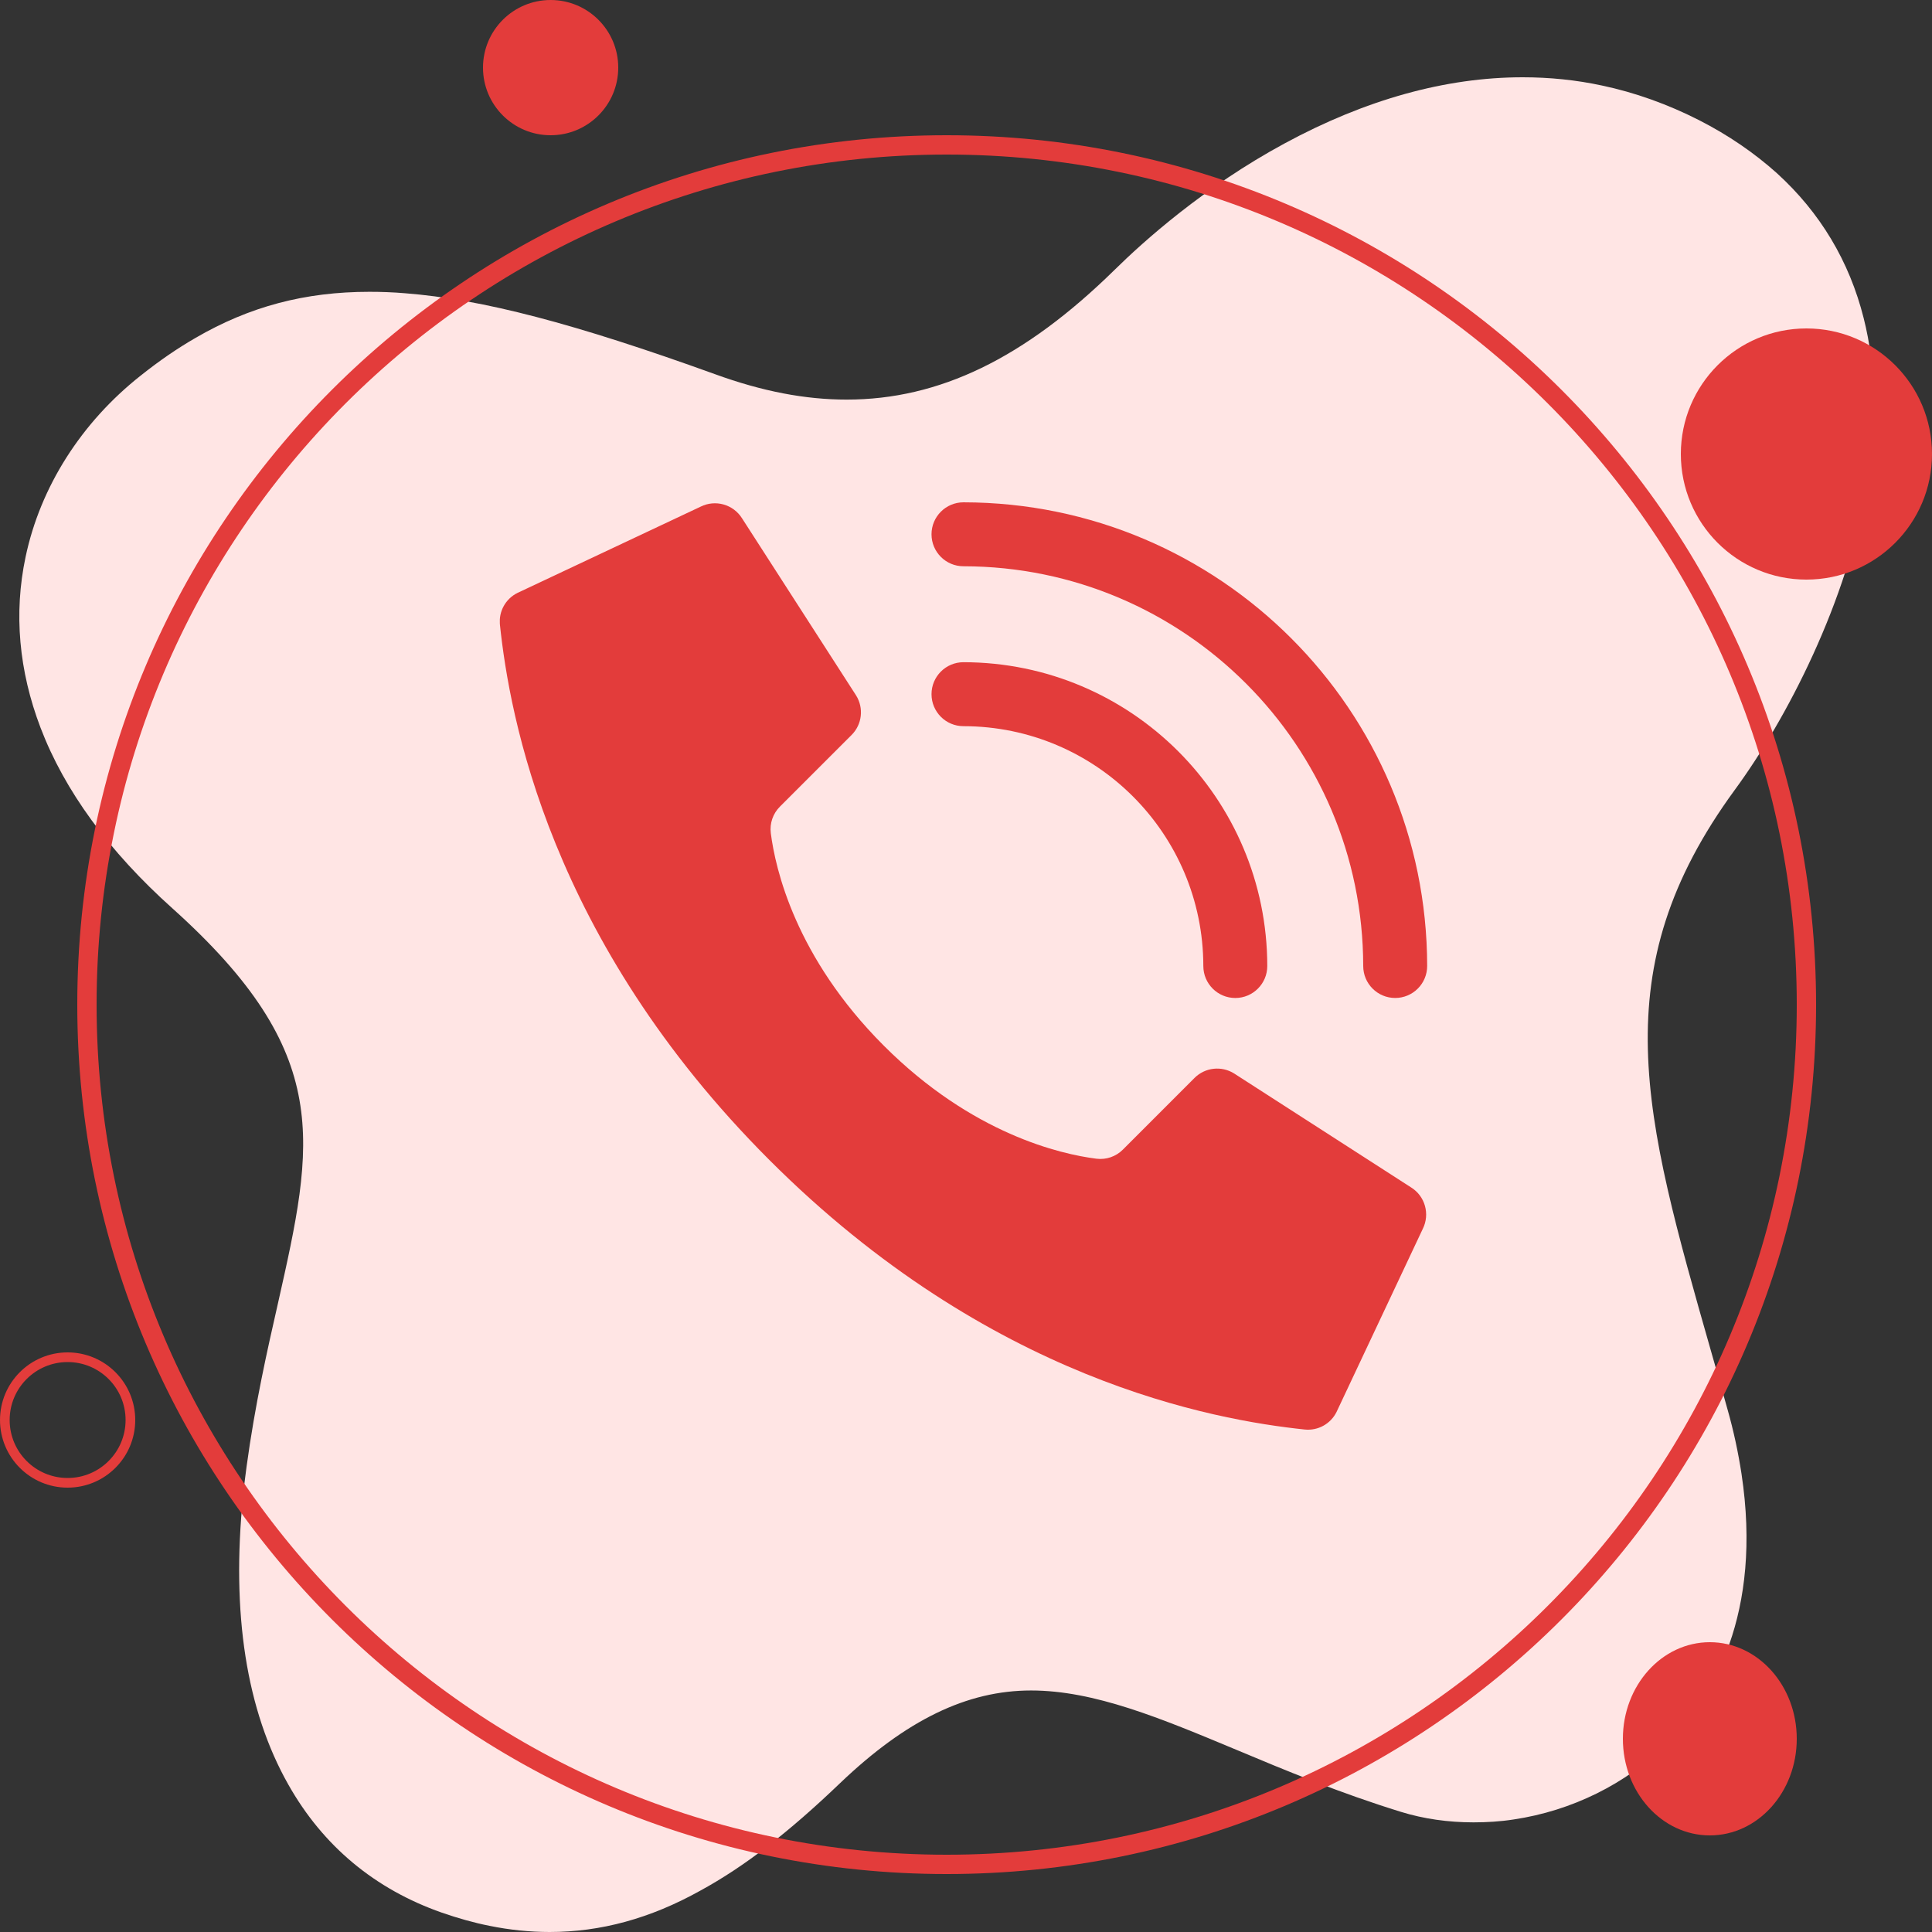
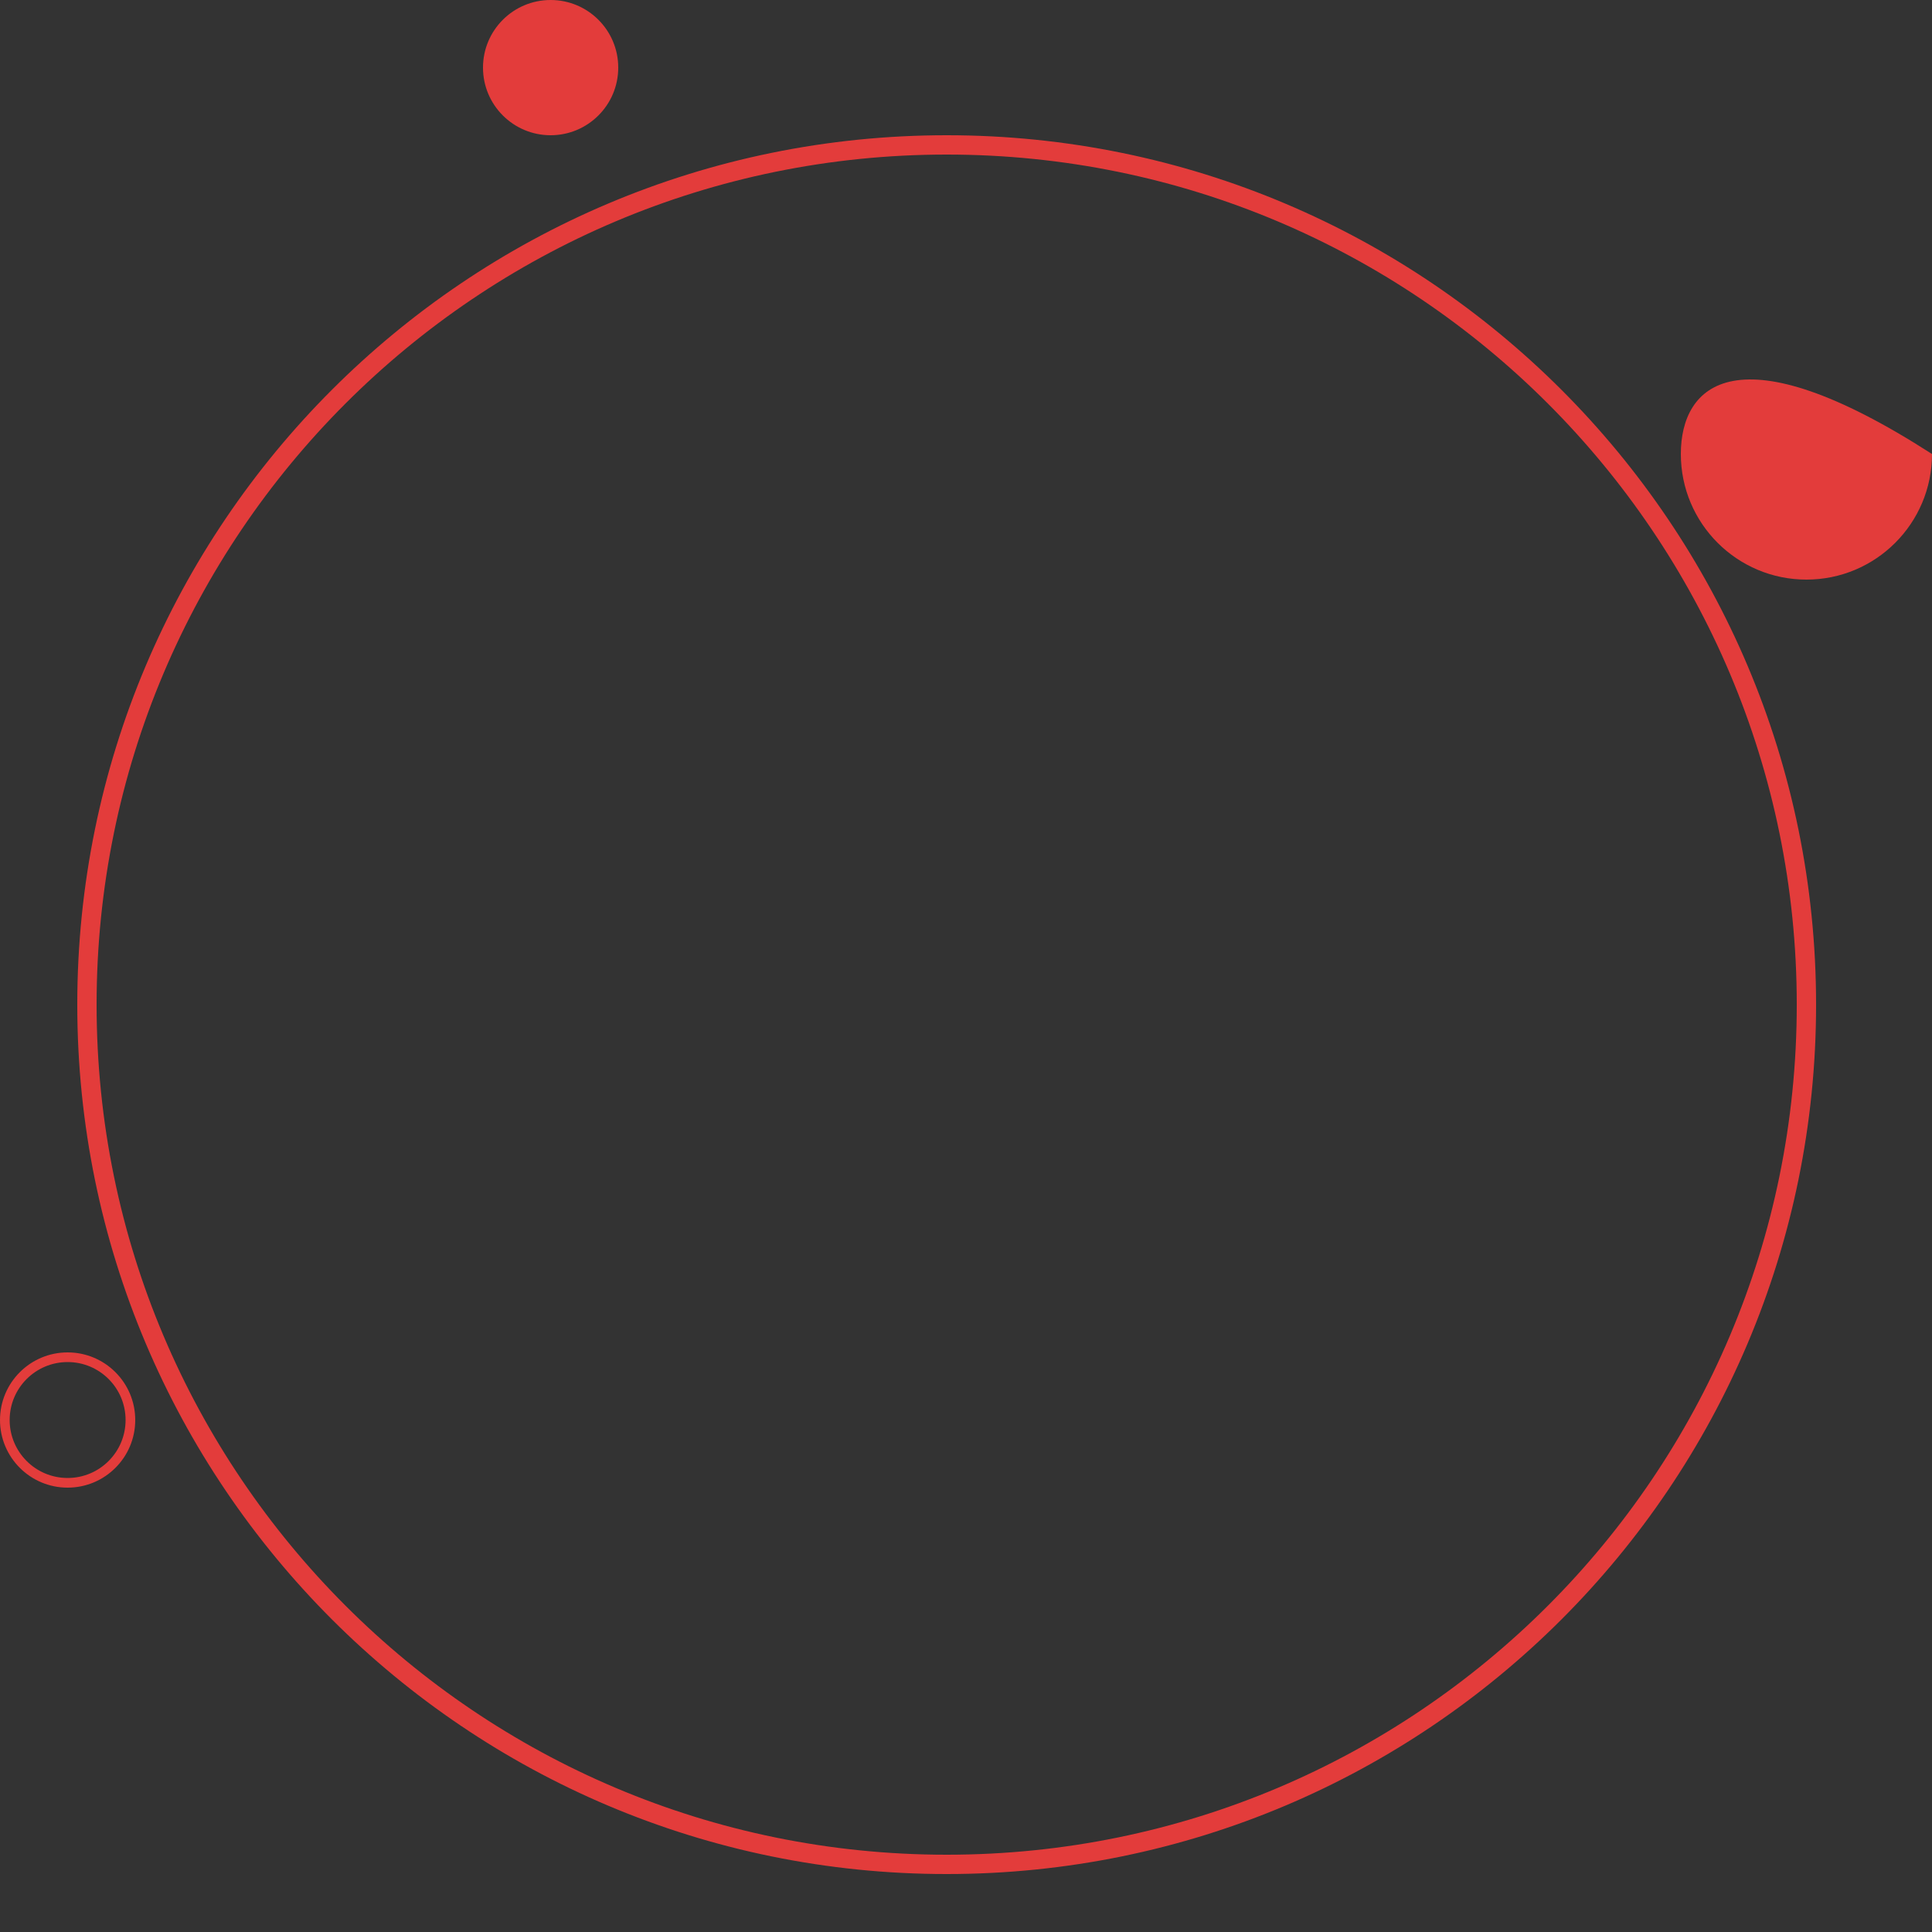
<svg xmlns="http://www.w3.org/2000/svg" width="100" height="100" viewBox="0 0 100 100" fill="none">
  <rect x="0" y="0" width="100" height="100" fill="#333333" stroke="none" />
-   <path d="M28.451 100C27.43 100 26.376 99.893 25.333 99.68C24.526 99.52 23.696 99.285 22.866 98.997C19.401 97.781 16.721 95.552 14.926 92.373C12.751 88.533 11.966 83.509 12.582 77.429C12.627 76.939 12.695 76.427 12.762 75.915C13.199 72.704 13.827 69.92 14.388 67.456C16.261 59.125 17.304 54.539 8.915 47.008C5.641 44.075 3.342 40.928 2.097 37.664C0.976 34.72 0.707 31.744 1.323 28.832C2.086 25.205 4.206 21.867 7.289 19.435C8.254 18.667 9.173 18.037 10.115 17.493C12.919 15.861 15.79 15.104 19.12 15.104C19.715 15.104 20.343 15.125 20.971 15.179C24.952 15.488 29.751 16.747 37.018 19.371C39.452 20.256 41.672 20.683 43.825 20.683C48.614 20.683 53.021 18.549 57.686 13.973C59.188 12.491 62.328 9.675 66.489 7.424C70.683 5.152 74.832 4 78.813 4C80.204 4 81.583 4.139 82.918 4.427C84.633 4.789 86.327 5.397 87.942 6.219C89.467 6.997 90.812 7.925 91.967 8.96C94.21 10.997 95.724 13.525 96.464 16.469C97.103 18.997 97.171 21.845 96.666 24.928C95.646 31.157 92.45 37.259 89.792 40.885C82.94 50.251 85.059 57.653 88.558 69.92C88.839 70.891 89.119 71.893 89.41 72.928C89.736 74.069 89.971 75.189 90.139 76.277C91.238 83.541 88.648 87.883 86.282 90.24C84.185 92.331 81.359 93.728 78.342 94.176C77.658 94.283 76.952 94.325 76.267 94.325C74.956 94.325 73.688 94.144 72.511 93.781C69.337 92.8 66.511 91.627 64.022 90.581C60.063 88.928 56.643 87.499 53.368 87.499C50.049 87.499 46.909 89.024 43.489 92.288C40.82 94.848 38.521 96.619 36.255 97.856C33.654 99.307 31.086 100 28.451 100Z" fill="#FFE5E4" />
  <g clip-path="url(#clip0)">
    <path d="M45.747 54.125C41.165 49.543 40.131 44.962 39.897 43.126C39.832 42.619 40.007 42.11 40.37 41.749L44.077 38.043C44.623 37.498 44.72 36.649 44.311 35.995L38.408 26.828C37.955 26.105 37.027 25.843 36.263 26.225L26.787 30.688C26.169 30.992 25.806 31.648 25.876 32.333C26.373 37.05 28.429 48.646 39.825 60.043C51.221 71.439 62.816 73.495 67.535 73.992C68.22 74.062 68.876 73.699 69.18 73.081L73.643 63.605C74.023 62.843 73.764 61.917 73.043 61.464L63.877 55.562C63.223 55.153 62.374 55.249 61.828 55.794L58.122 59.502C57.762 59.865 57.253 60.039 56.745 59.974C54.91 59.741 50.328 58.706 45.747 54.125V54.125Z" fill="#E33C3B" />
    <path d="M63.939 51.656C63.025 51.656 62.284 50.914 62.284 50C62.276 43.148 56.723 37.594 49.87 37.587C48.956 37.587 48.215 36.846 48.215 35.931C48.215 35.017 48.956 34.276 49.87 34.276C58.55 34.286 65.585 41.32 65.594 50C65.594 50.914 64.853 51.656 63.939 51.656Z" fill="#E33C3B" />
-     <path d="M72.215 51.655C71.301 51.655 70.56 50.914 70.56 50C70.547 38.579 61.292 29.323 49.87 29.31C48.956 29.31 48.215 28.569 48.215 27.655C48.215 26.741 48.956 26 49.87 26C63.119 26.015 73.856 36.751 73.87 50C73.87 50.439 73.696 50.86 73.385 51.17C73.075 51.481 72.654 51.655 72.215 51.655Z" fill="#E33C3B" />
  </g>
  <path d="M28.5 7C30.433 7 32 5.433 32 3.5C32 1.567 30.433 0 28.5 0C26.567 0 25 1.567 25 3.5C25 5.433 26.567 7 28.5 7Z" fill="#E33C3B" />
-   <path d="M88.5 95C90.985 95 93 92.761 93 90C93 87.239 90.985 85 88.5 85C86.015 85 84 87.239 84 90C84 92.761 86.015 95 88.5 95Z" fill="#E33C3B" />
-   <path d="M93.5 30C97.09 30 100 27.09 100 23.5C100 19.91 97.09 17 93.5 17C89.91 17 87 19.91 87 23.5C87 27.09 89.91 30 93.5 30Z" fill="#E33C3B" />
+   <path d="M93.5 30C97.09 30 100 27.09 100 23.5C89.91 17 87 19.91 87 23.5C87 27.09 89.91 30 93.5 30Z" fill="#E33C3B" />
  <path d="M6.75 73.5C6.75 75.295 5.295 76.75 3.5 76.75C1.705 76.75 0.25 75.295 0.25 73.5C0.25 71.705 1.705 70.25 3.5 70.25C5.295 70.25 6.75 71.705 6.75 73.5Z" stroke="#E33C3B" stroke-width="0.5" />
  <path d="M4.5 52C4.5 27.417 24.417 7.5 49 7.5C73.583 7.5 93.5 27.417 93.5 52C93.5 76.583 73.583 96.5 49 96.5C24.428 96.5 4.5 76.583 4.5 52Z" stroke="#E33C3B" />
  <defs>
    <clipPath id="clip0">
-       <rect width="48" height="48" fill="white" transform="translate(25.871 26)" />
-     </clipPath>
+       </clipPath>
  </defs>
</svg>